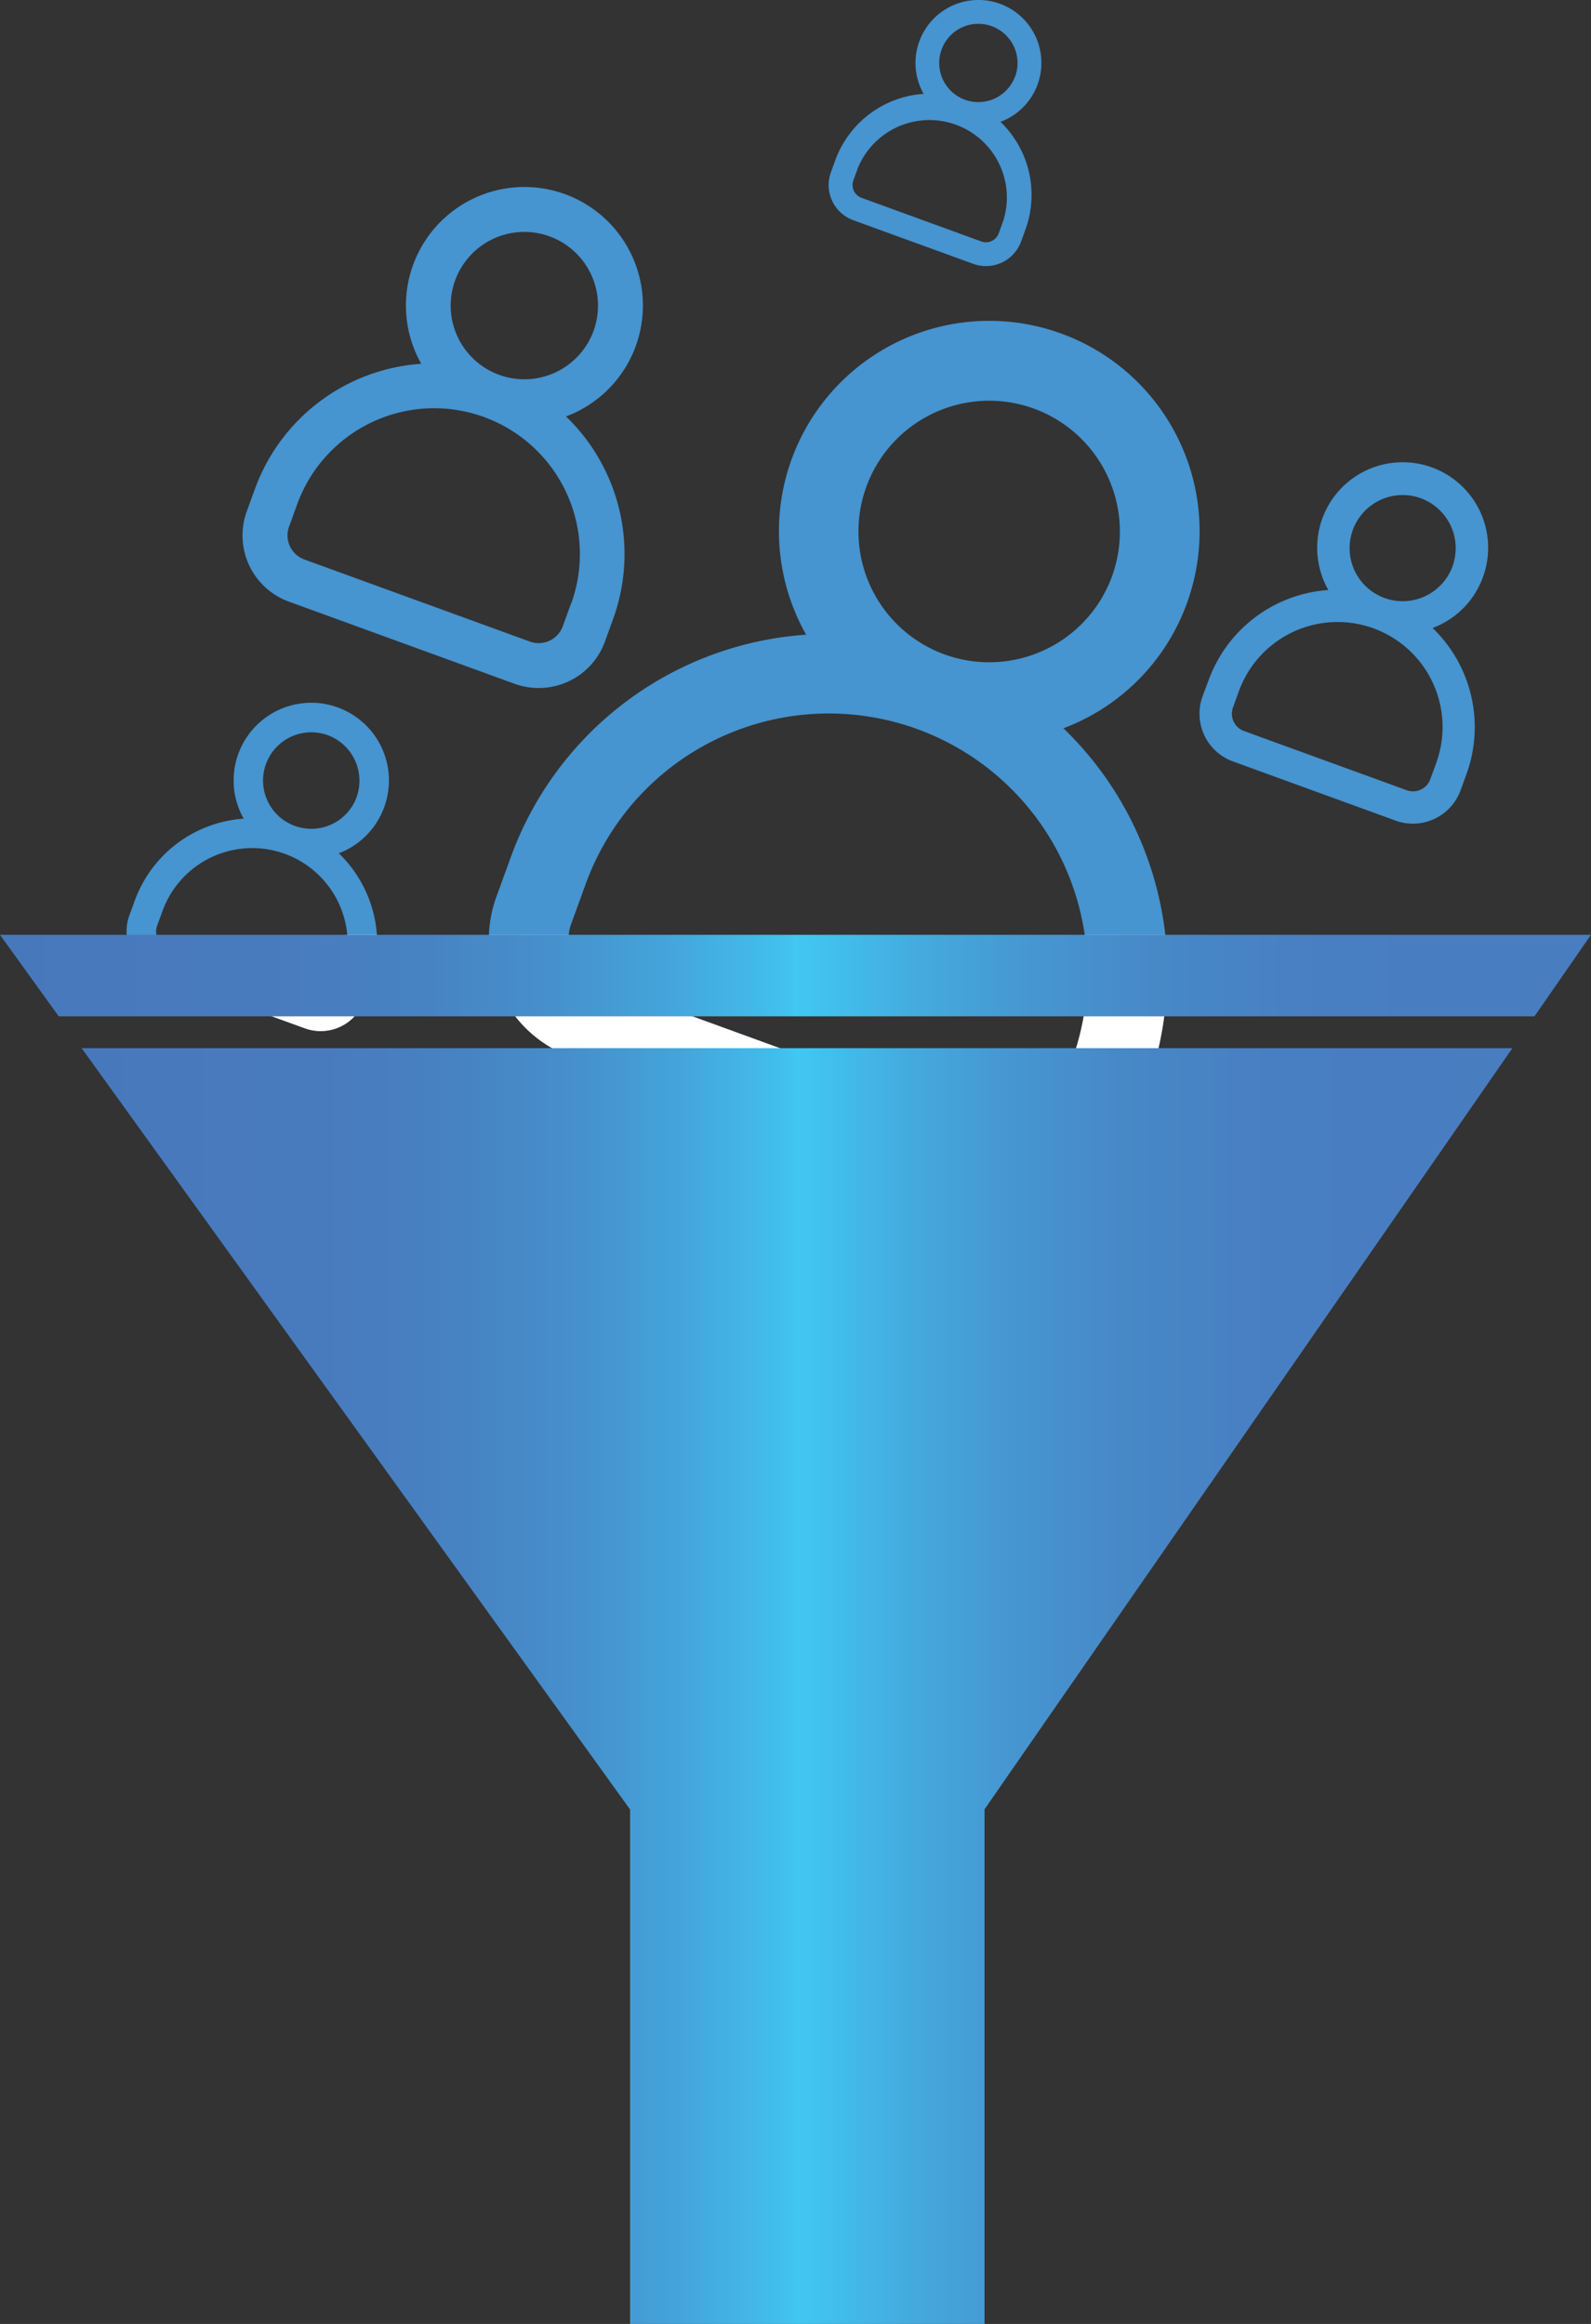
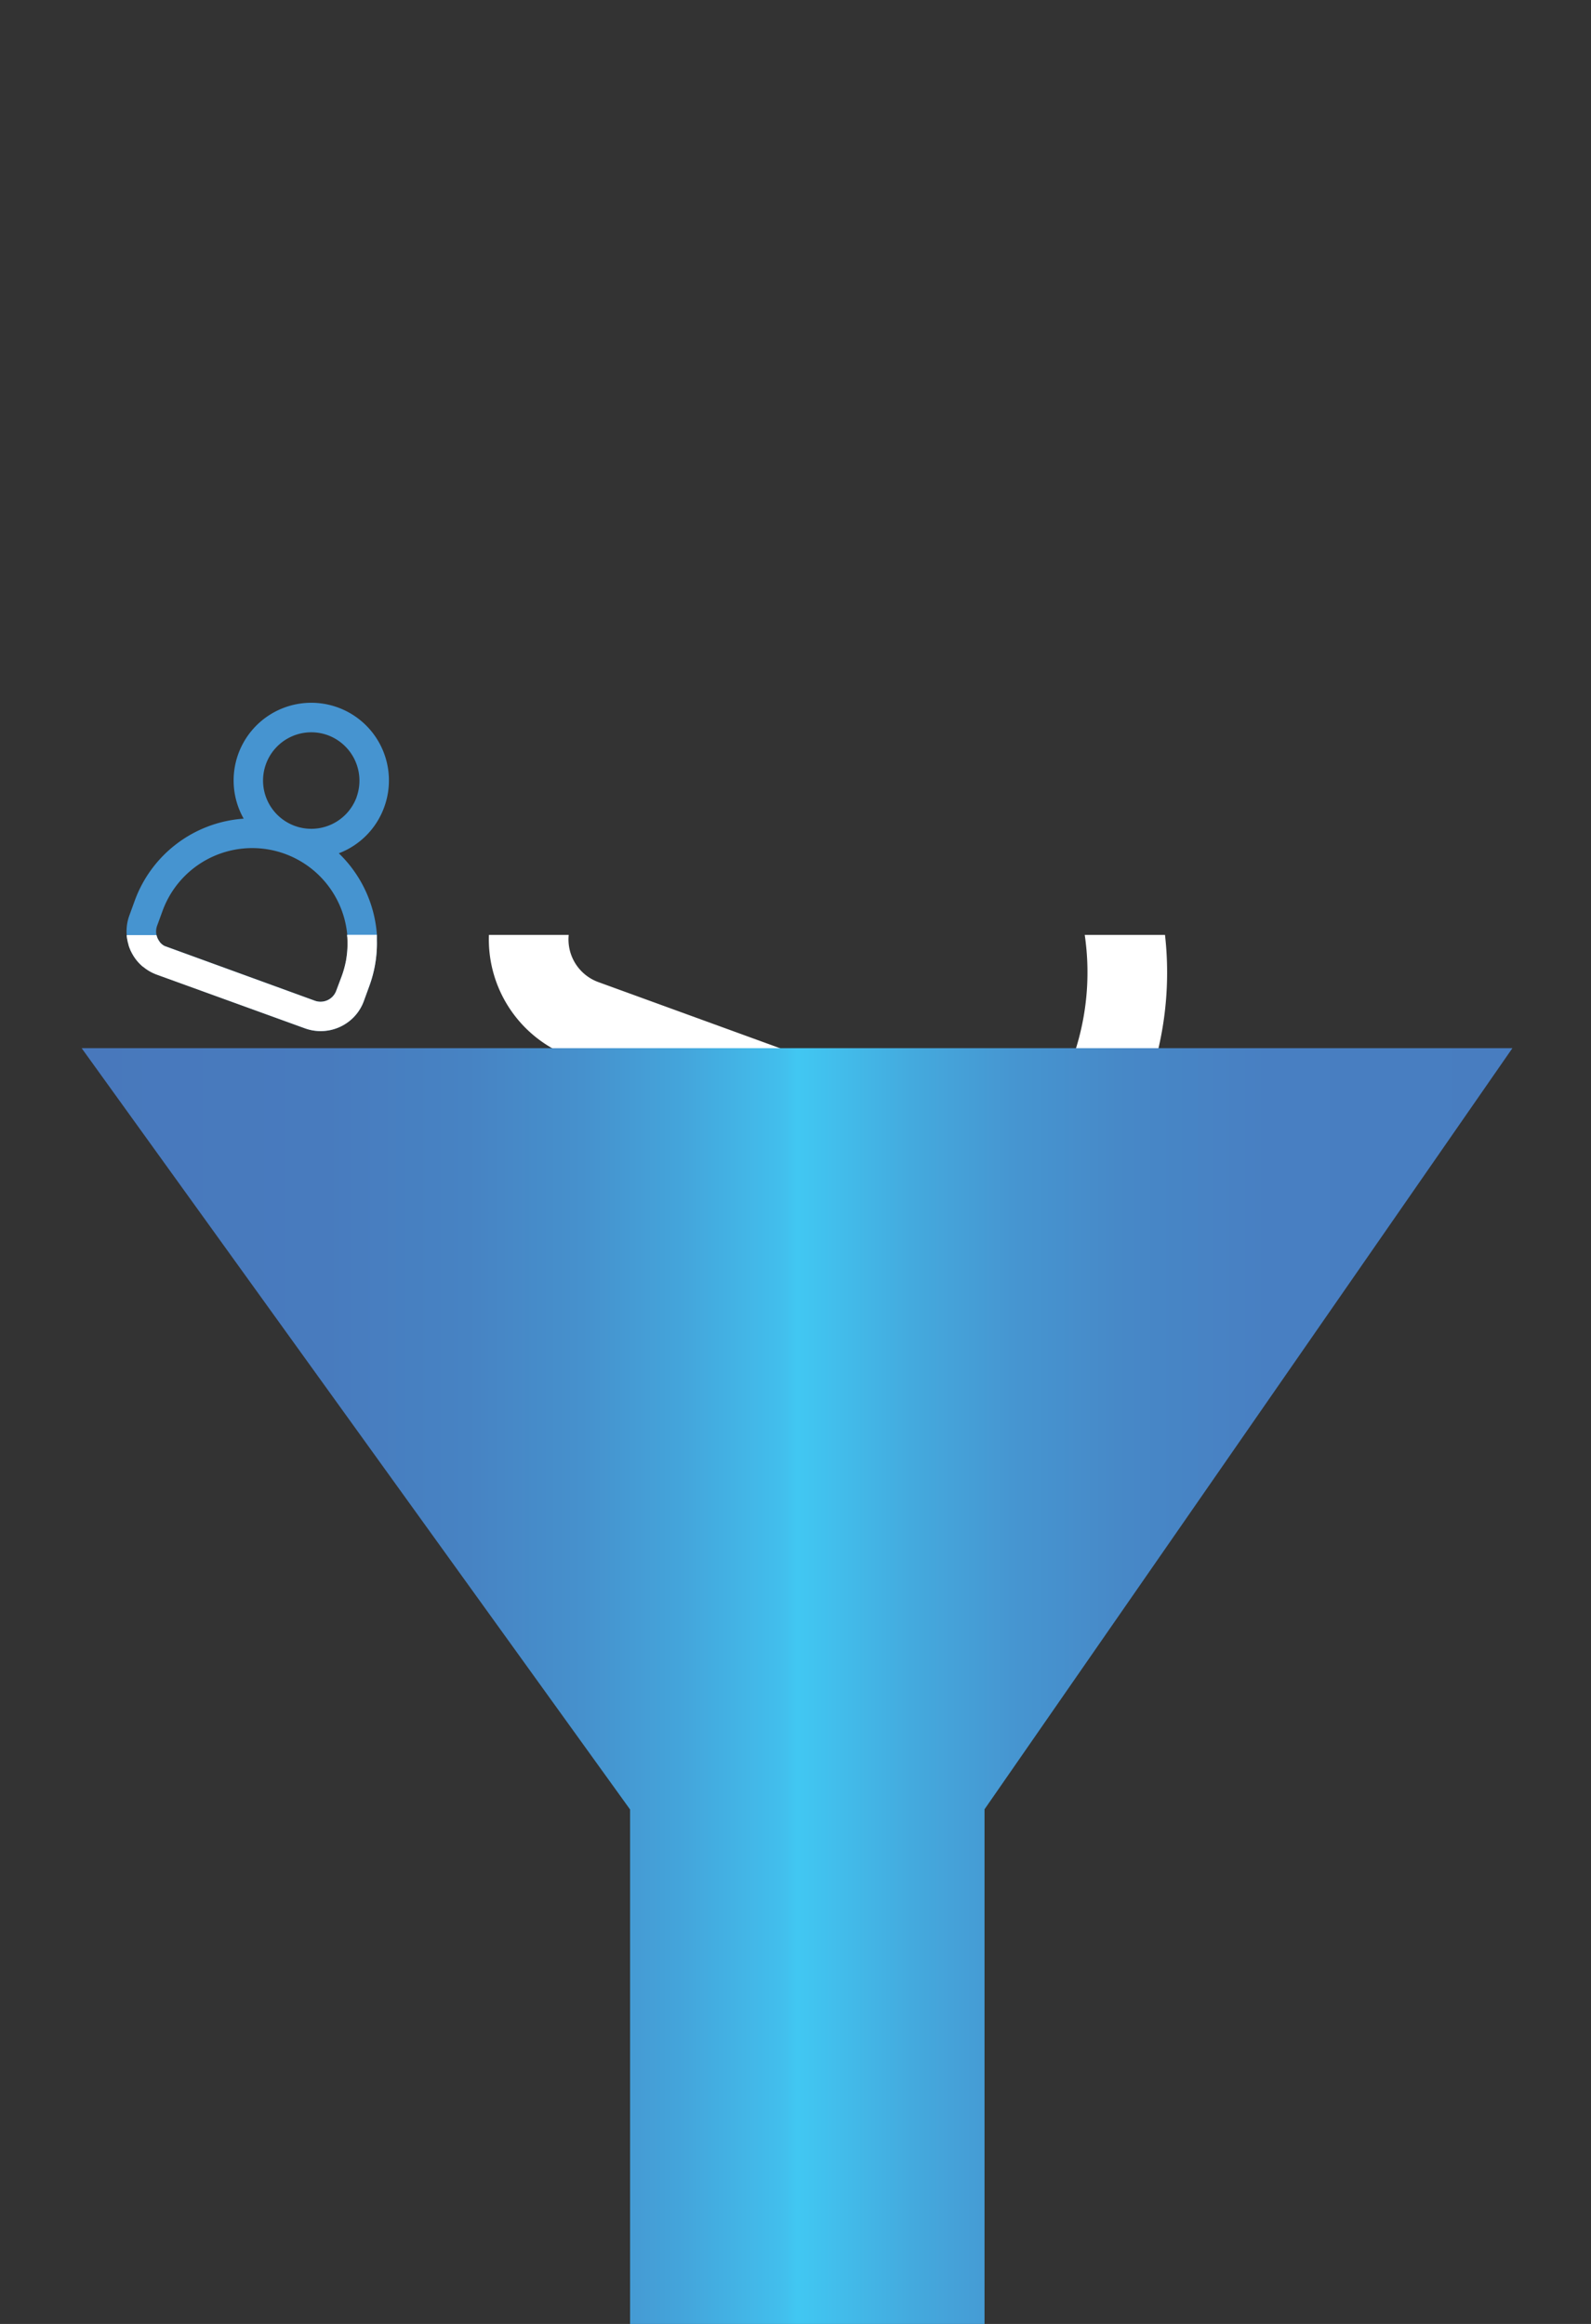
<svg xmlns="http://www.w3.org/2000/svg" xmlns:xlink="http://www.w3.org/1999/xlink" viewBox="0 0 558.31 815.34">
  <rect x="0" y="0" width="558.31" height="815.34" fill="#333333" stroke="none" />
  <defs>
    <style>.cls-1{fill:#4694d0;}.cls-2{fill:#fff;}.cls-3{fill:url(#linear-gradient);}.cls-4{fill:url(#linear-gradient-2);}</style>
    <linearGradient id="linear-gradient" x1="28.65" y1="591.54" x2="530.73" y2="591.54" gradientUnits="userSpaceOnUse">
      <stop offset="0" stop-color="#4878bc" />
      <stop offset="0.17" stop-color="#487bbe" />
      <stop offset="0.27" stop-color="#4783c3" />
      <stop offset="0.35" stop-color="#4691cd" />
      <stop offset="0.42" stop-color="#44a5db" />
      <stop offset="0.49" stop-color="#42bfed" />
      <stop offset="0.5" stop-color="#41c7f2" />
      <stop offset="0.51" stop-color="#41c4f0" />
      <stop offset="0.58" stop-color="#44aade" />
      <stop offset="0.65" stop-color="#4696d1" />
      <stop offset="0.73" stop-color="#4788c7" />
      <stop offset="0.83" stop-color="#487fc2" />
      <stop offset="1" stop-color="#487dc0" />
    </linearGradient>
    <linearGradient id="linear-gradient-2" x1="0" y1="342.28" x2="558.31" y2="342.28" xlink:href="#linear-gradient" />
  </defs>
  <g id="Favicon">
-     <path class="cls-1" d="M416.49,211.68a73.81,73.81,0,1,0-133.6,11,118.87,118.87,0,0,0-103.57,77.84l-5.11,14.06a43.79,43.79,0,0,0-2.64,13.4c0,.11,0,.21,0,.31s0,.34,0,.5A43.88,43.88,0,0,0,176,348.85c.24.5.5,1,.76,1.47.12.24.26.48.39.72.27.48.55.95.84,1.43.14.23.28.46.43.69.3.47.6.93.92,1.38.78,1.13,1.61,2.23,2.51,3.29.71.84,1.45,1.67,2.23,2.46a43.87,43.87,0,0,0,16.36,10.53L341,422a43.86,43.86,0,0,0,56.25-26.24l5.11-14.05a118.16,118.16,0,0,0,7.15-42c0-.5,0-1,0-1.51,0-.29,0-.58,0-.87s0-.7,0-1.05L409.4,335c0-.3,0-.61,0-.91l-.06-.87,0-.49-.12-1.45c0-.53-.09-1.07-.14-1.6a.2.2,0,0,1,0-.07l-.15-1.45a1,1,0,0,1,0-.17,119.48,119.48,0,0,0-35.75-72.48A73.61,73.61,0,0,0,416.49,211.68ZM380.65,328a.22.22,0,0,1,0,.08c.09.51.16,1,.22,1.56.14,1.09.27,2.18.36,3.28a89,89,0,0,1,.3,12.12v.09a87.7,87.7,0,0,1-.9,9.39c0,.17-.05.35-.08.52-.13.82-.27,1.65-.42,2.47-.08.45-.17.89-.26,1.35s-.2,1-.32,1.53c0,.12-.05.25-.08.38-.13.58-.27,1.17-.41,1.76-.09.39-.2.78-.29,1.17l-.41,1.52c-.13.49-.27,1-.42,1.45s-.32,1.1-.5,1.65c-.4,1.28-.83,2.56-1.3,3.83L371,386.18a15.94,15.94,0,0,1-20.45,9.54L210,344.57a16,16,0,0,1-5.72-3.6l-.43-.43a16.08,16.08,0,0,1-3.62-6.16c-.12-.38-.23-.76-.32-1.15,0-.21-.09-.41-.13-.61a15,15,0,0,1-.28-3.42c0-.14,0-.27,0-.41a7.78,7.78,0,0,1,.07-.82,15.2,15.2,0,0,1,.88-3.85l5.11-14.06A90.75,90.75,0,0,1,380.65,328Zm9.59-125.84a45.88,45.88,0,1,1-27.42-58.8A45.92,45.92,0,0,1,390.24,202.13Z" />
    <path class="cls-2" d="M402.4,381.68l-5.1,14.05A43.86,43.86,0,0,1,341.05,422l-140.6-51.15A43.91,43.91,0,0,1,171.57,328h28A15.93,15.93,0,0,0,210,344.57l140.6,51.15A15.93,15.93,0,0,0,371,386.18l5.12-14.05A90.12,90.12,0,0,0,380.65,328h28.17A117.88,117.88,0,0,1,402.4,381.68Z" />
-     <path class="cls-1" d="M223.09,121.43a41.58,41.58,0,1,0-75.27,6.2,66.94,66.94,0,0,0-58.34,43.85l-2.88,7.91a24.71,24.71,0,0,0,14.78,31.69l79.2,28.82a24.72,24.72,0,0,0,31.69-14.78l2.88-7.92a67,67,0,0,0-16.53-71.09A41.48,41.48,0,0,0,223.09,121.43Zm-22.73,90.39-2.88,7.92A9,9,0,0,1,186,225.11l-79.2-28.82a9,9,0,0,1-5.37-11.52l2.88-7.91a51.13,51.13,0,1,1,96.09,35Zm7.94-95.77a25.85,25.85,0,1,1-15.45-33.12A25.87,25.87,0,0,1,208.3,116.05Z" />
-     <path class="cls-1" d="M364.11,29.64a22.09,22.09,0,1,0-40,3.29,35.57,35.57,0,0,0-31,23.29l-1.53,4.21a13.13,13.13,0,0,0,7.85,16.83l42.07,15.3a13.12,13.12,0,0,0,16.83-7.85l1.53-4.2a35.57,35.57,0,0,0-8.77-37.76A22.06,22.06,0,0,0,364.11,29.64ZM352,77.65l-1.53,4.2a4.77,4.77,0,0,1-6.12,2.86L302.32,69.4a4.76,4.76,0,0,1-2.85-6.12l1.52-4.2A27.16,27.16,0,0,1,352,77.65Zm4.22-50.87a13.73,13.73,0,1,1-8.21-17.59A13.76,13.76,0,0,1,356.26,26.78Z" />
-     <path class="cls-1" d="M520.37,202.54A30,30,0,1,0,466.14,207a48.24,48.24,0,0,0-42,31.6L422,244.3a17.8,17.8,0,0,0,10.65,22.83l57.07,20.77a17.81,17.81,0,0,0,22.83-10.65l2.08-5.71a48.26,48.26,0,0,0-11.91-51.22A29.86,29.86,0,0,0,520.37,202.54ZM504,267.67l-2.08,5.7a6.45,6.45,0,0,1-8.29,3.87l-57.07-20.76a6.46,6.46,0,0,1-3.87-8.3l2.07-5.71A36.84,36.84,0,1,1,504,267.67Zm5.72-69a18.62,18.62,0,1,1-11.13-23.86A18.66,18.66,0,0,1,509.72,198.66Z" />
    <path class="cls-1" d="M134.83,283.16a27.25,27.25,0,1,0-49.32,4.06A43.89,43.89,0,0,0,47.28,316l-1.89,5.19a16.21,16.21,0,0,0-.93,6.83,13.79,13.79,0,0,0,.23,1.71l.12.56c0,.19.09.38.14.56s.09.32.13.48,0,.08,0,.11.07.24.11.36.17.51.27.76l.18.45.16.36c0,.12.11.25.18.38.19.39.39.78.62,1.16.1.18.2.35.31.52s.22.34.34.51a4.84,4.84,0,0,0,.33.46,15,15,0,0,0,1.71,1.95l.37.35.44.39.06,0,.45.36.46.34.08.06a5.78,5.78,0,0,0,.48.33l.46.3c.38.23.77.45,1.17.65l.58.28.59.25c.2.09.4.16.61.24L107,360.78A16.2,16.2,0,0,0,124,357a15.76,15.76,0,0,0,3.7-5.86l1.89-5.18h0A43.46,43.46,0,0,0,132.27,331c0-.37,0-.74,0-1.11s0-.48,0-.73,0-.59,0-.89c0-.09,0-.17,0-.26a44.1,44.1,0,0,0-13.37-28.64A27.21,27.21,0,0,0,134.83,283.16Zm-13,44.81q0,.38.06.75a32.82,32.82,0,0,1-.41,8v0c0,.24-.08.47-.13.71l-.15.71a31.7,31.7,0,0,1-1.24,4.26L118,347.57a5.87,5.87,0,0,1-7.54,3.52L58.61,332.21l-.36-.14L58,332c-.08,0-.16-.08-.24-.12l-.05,0-.27-.16-.18-.11c-.09-.07-.19-.13-.28-.21l-.32-.26,0,0-.31-.31a2.61,2.61,0,0,1-.27-.31l0-.05-.24-.33a5.84,5.84,0,0,1-.45-.76,3.65,3.65,0,0,1-.18-.41,3.52,3.52,0,0,1-.15-.42c0-.15-.09-.31-.13-.47a5.89,5.89,0,0,1,.21-3.31l1.9-5.19a33.49,33.49,0,0,1,64.83,8.5Zm3.32-48.33A16.93,16.93,0,1,1,115,257.93,17,17,0,0,1,125.13,279.64Z" />
    <path class="cls-2" d="M132.25,329.85c0-.24,0-.48,0-.73s0-.59,0-.89c0-.09,0-.17,0-.26H121.81c0,.25,0,.5.06.75a33.33,33.33,0,0,1-.41,8v0c0,.23-.08.47-.13.71l-.15.71a34.93,34.93,0,0,1-1.24,4.26L118,347.57a5.87,5.87,0,0,1-7.54,3.52L58.61,332.21l-.36-.14L58,332l-.24-.12-.05,0-.27-.16-.18-.11c-.09-.07-.19-.13-.28-.21l-.32-.26,0,0a3,3,0,0,1-.31-.31,2,2,0,0,1-.27-.31l0-.05c-.08-.11-.17-.22-.24-.33a4.9,4.9,0,0,1-.45-.76,3.65,3.65,0,0,1-.18-.41,2.6,2.6,0,0,1-.15-.42,3.62,3.62,0,0,1-.13-.47H44.46c0,.58.13,1.15.23,1.71l.12.56c0,.19.09.38.14.56s.09.32.13.48,0,.08,0,.11.07.24.11.36.17.51.27.76l.18.45.16.36c0,.12.11.25.18.38.19.39.39.78.62,1.16.1.18.2.35.31.52s.22.34.34.51a4.84,4.84,0,0,0,.33.46,15,15,0,0,0,1.71,1.95l.37.35.44.39.06,0,.45.36.46.34.08.06a5.78,5.78,0,0,0,.48.33l.46.3c.38.23.77.45,1.17.65l.58.28.59.25c.2.09.4.16.61.24L107,360.78A16.2,16.2,0,0,0,124,357a16,16,0,0,0,3.7-5.86l1.89-5.18h0A43.46,43.46,0,0,0,132.27,331C132.27,330.59,132.26,330.22,132.25,329.85Z" />
    <polygon class="cls-3" points="530.73 367.74 345.49 634.77 345.49 815.34 221.11 815.34 221.11 634.85 28.65 367.74 530.73 367.74" />
-     <polygon class="cls-4" points="558.31 327.97 538.47 356.58 20.61 356.58 0 327.97 558.31 327.97" />
  </g>
</svg>